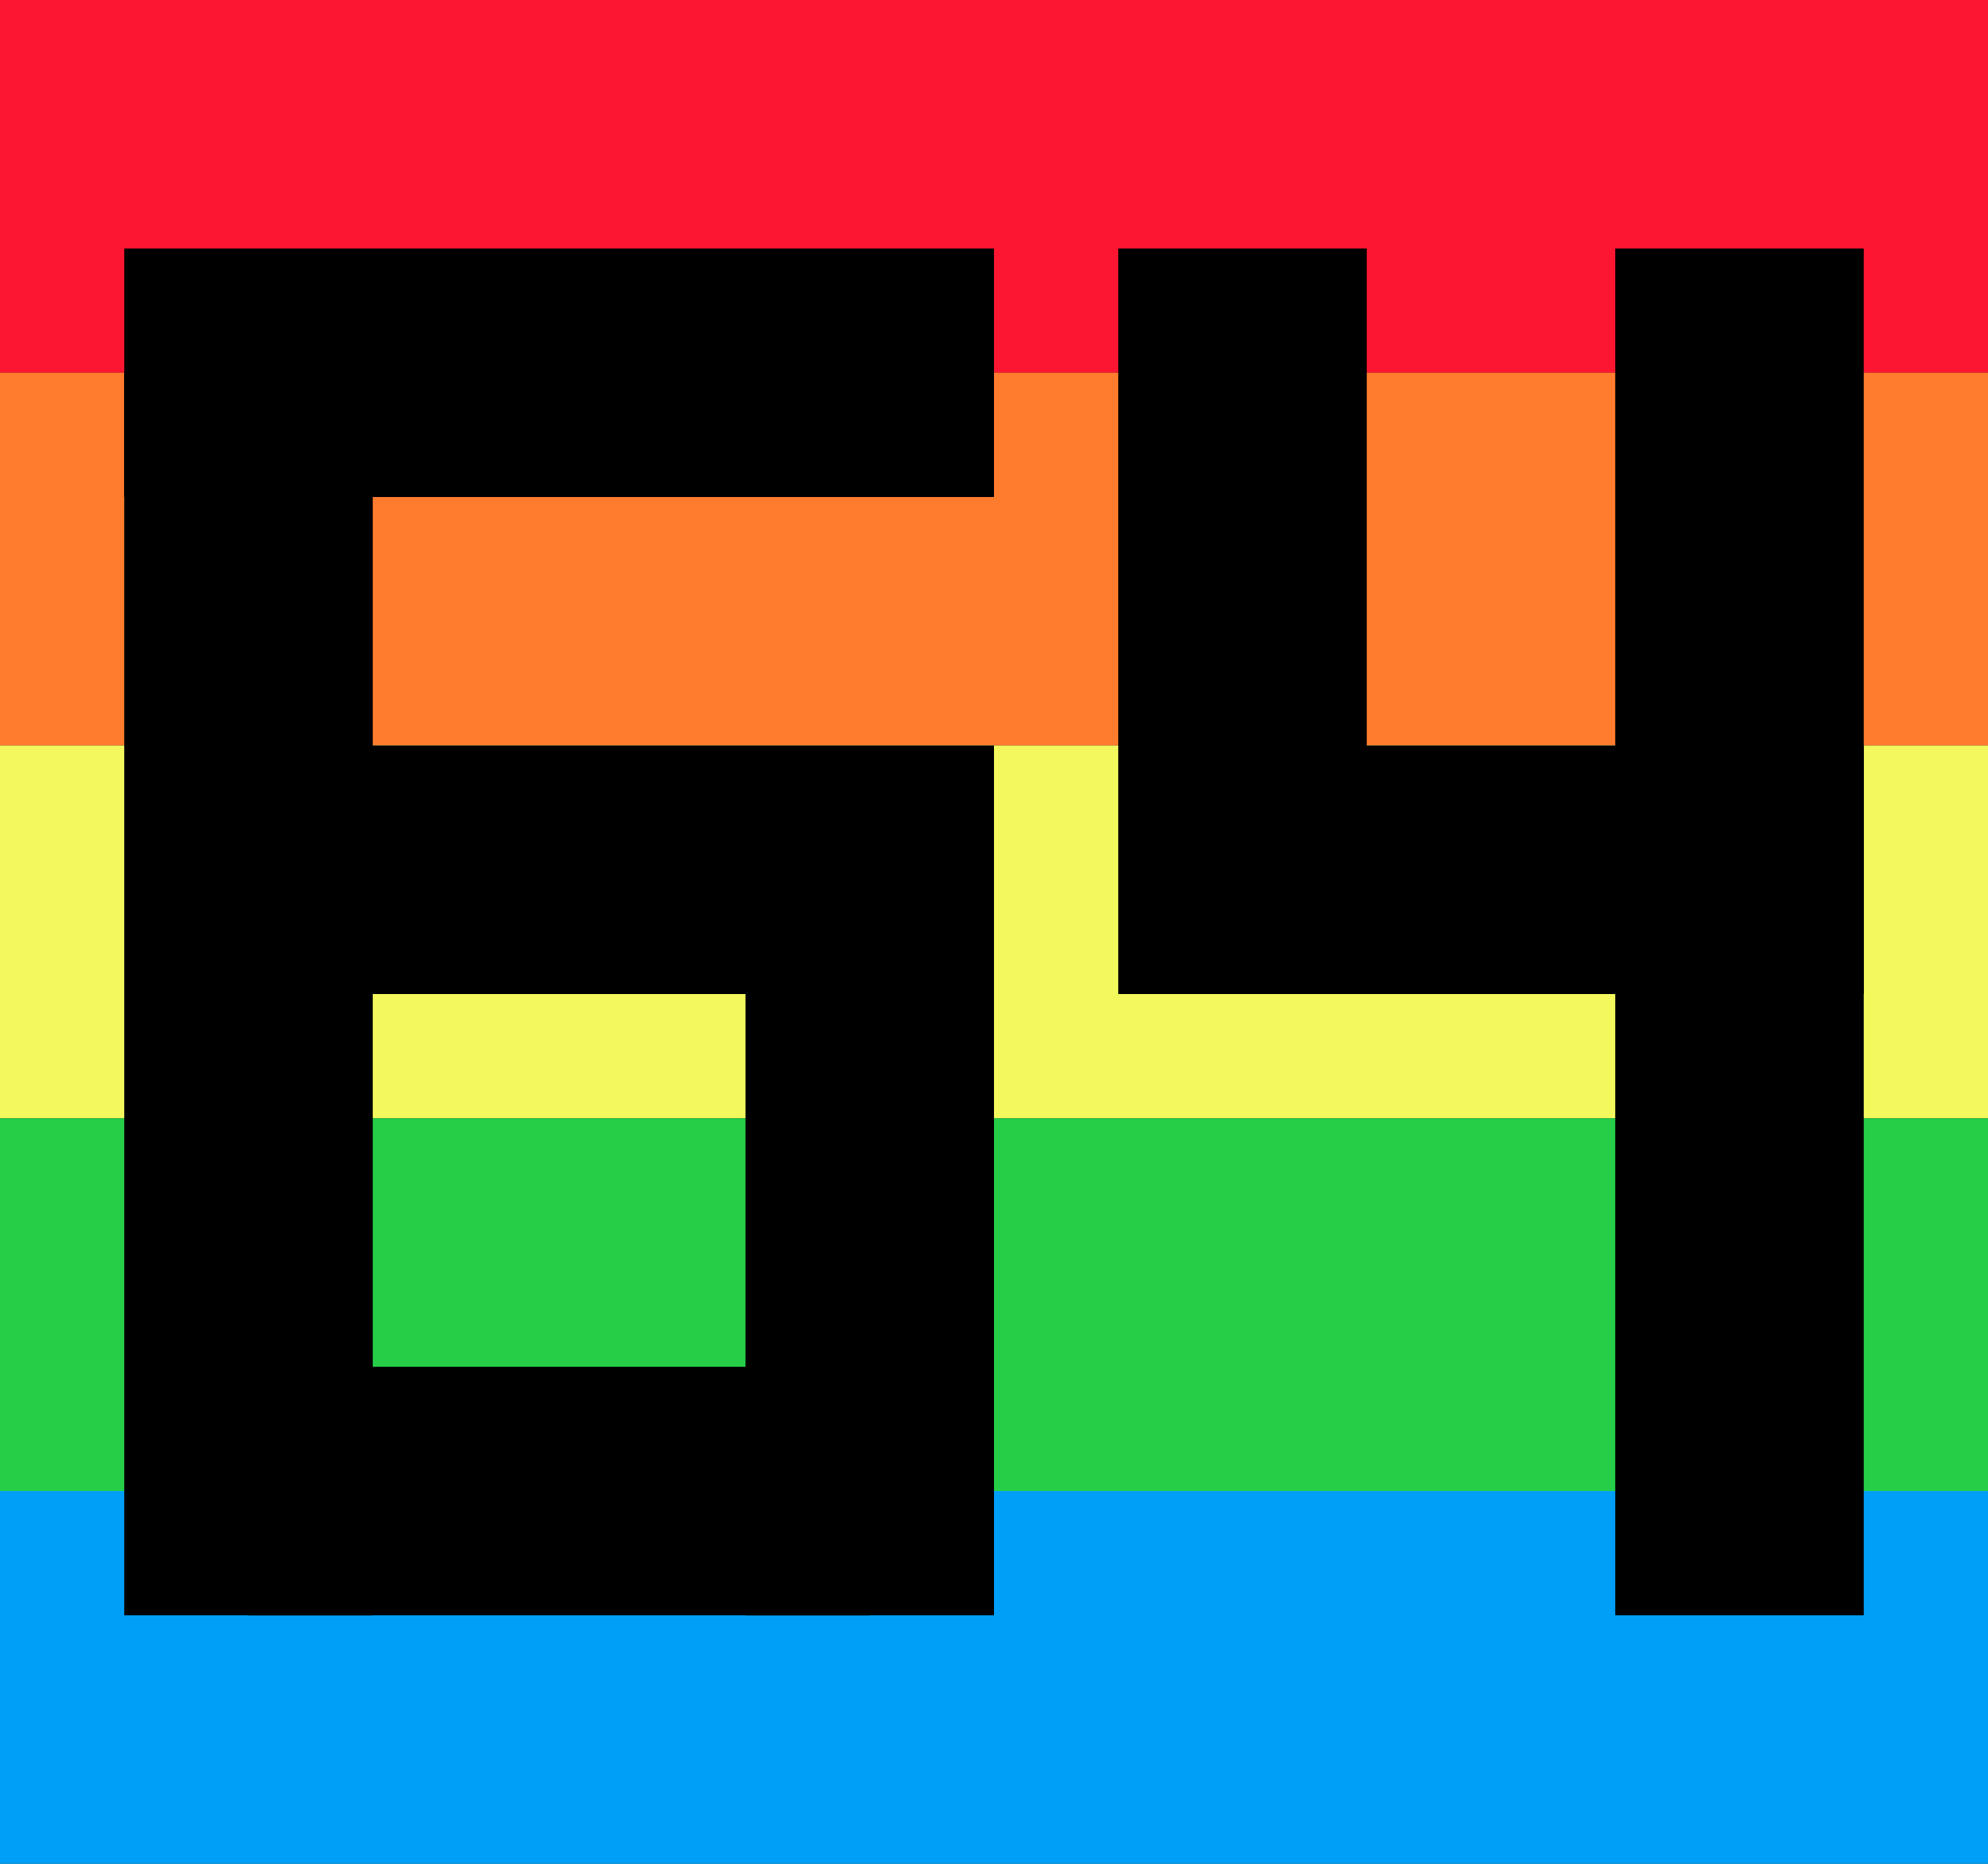
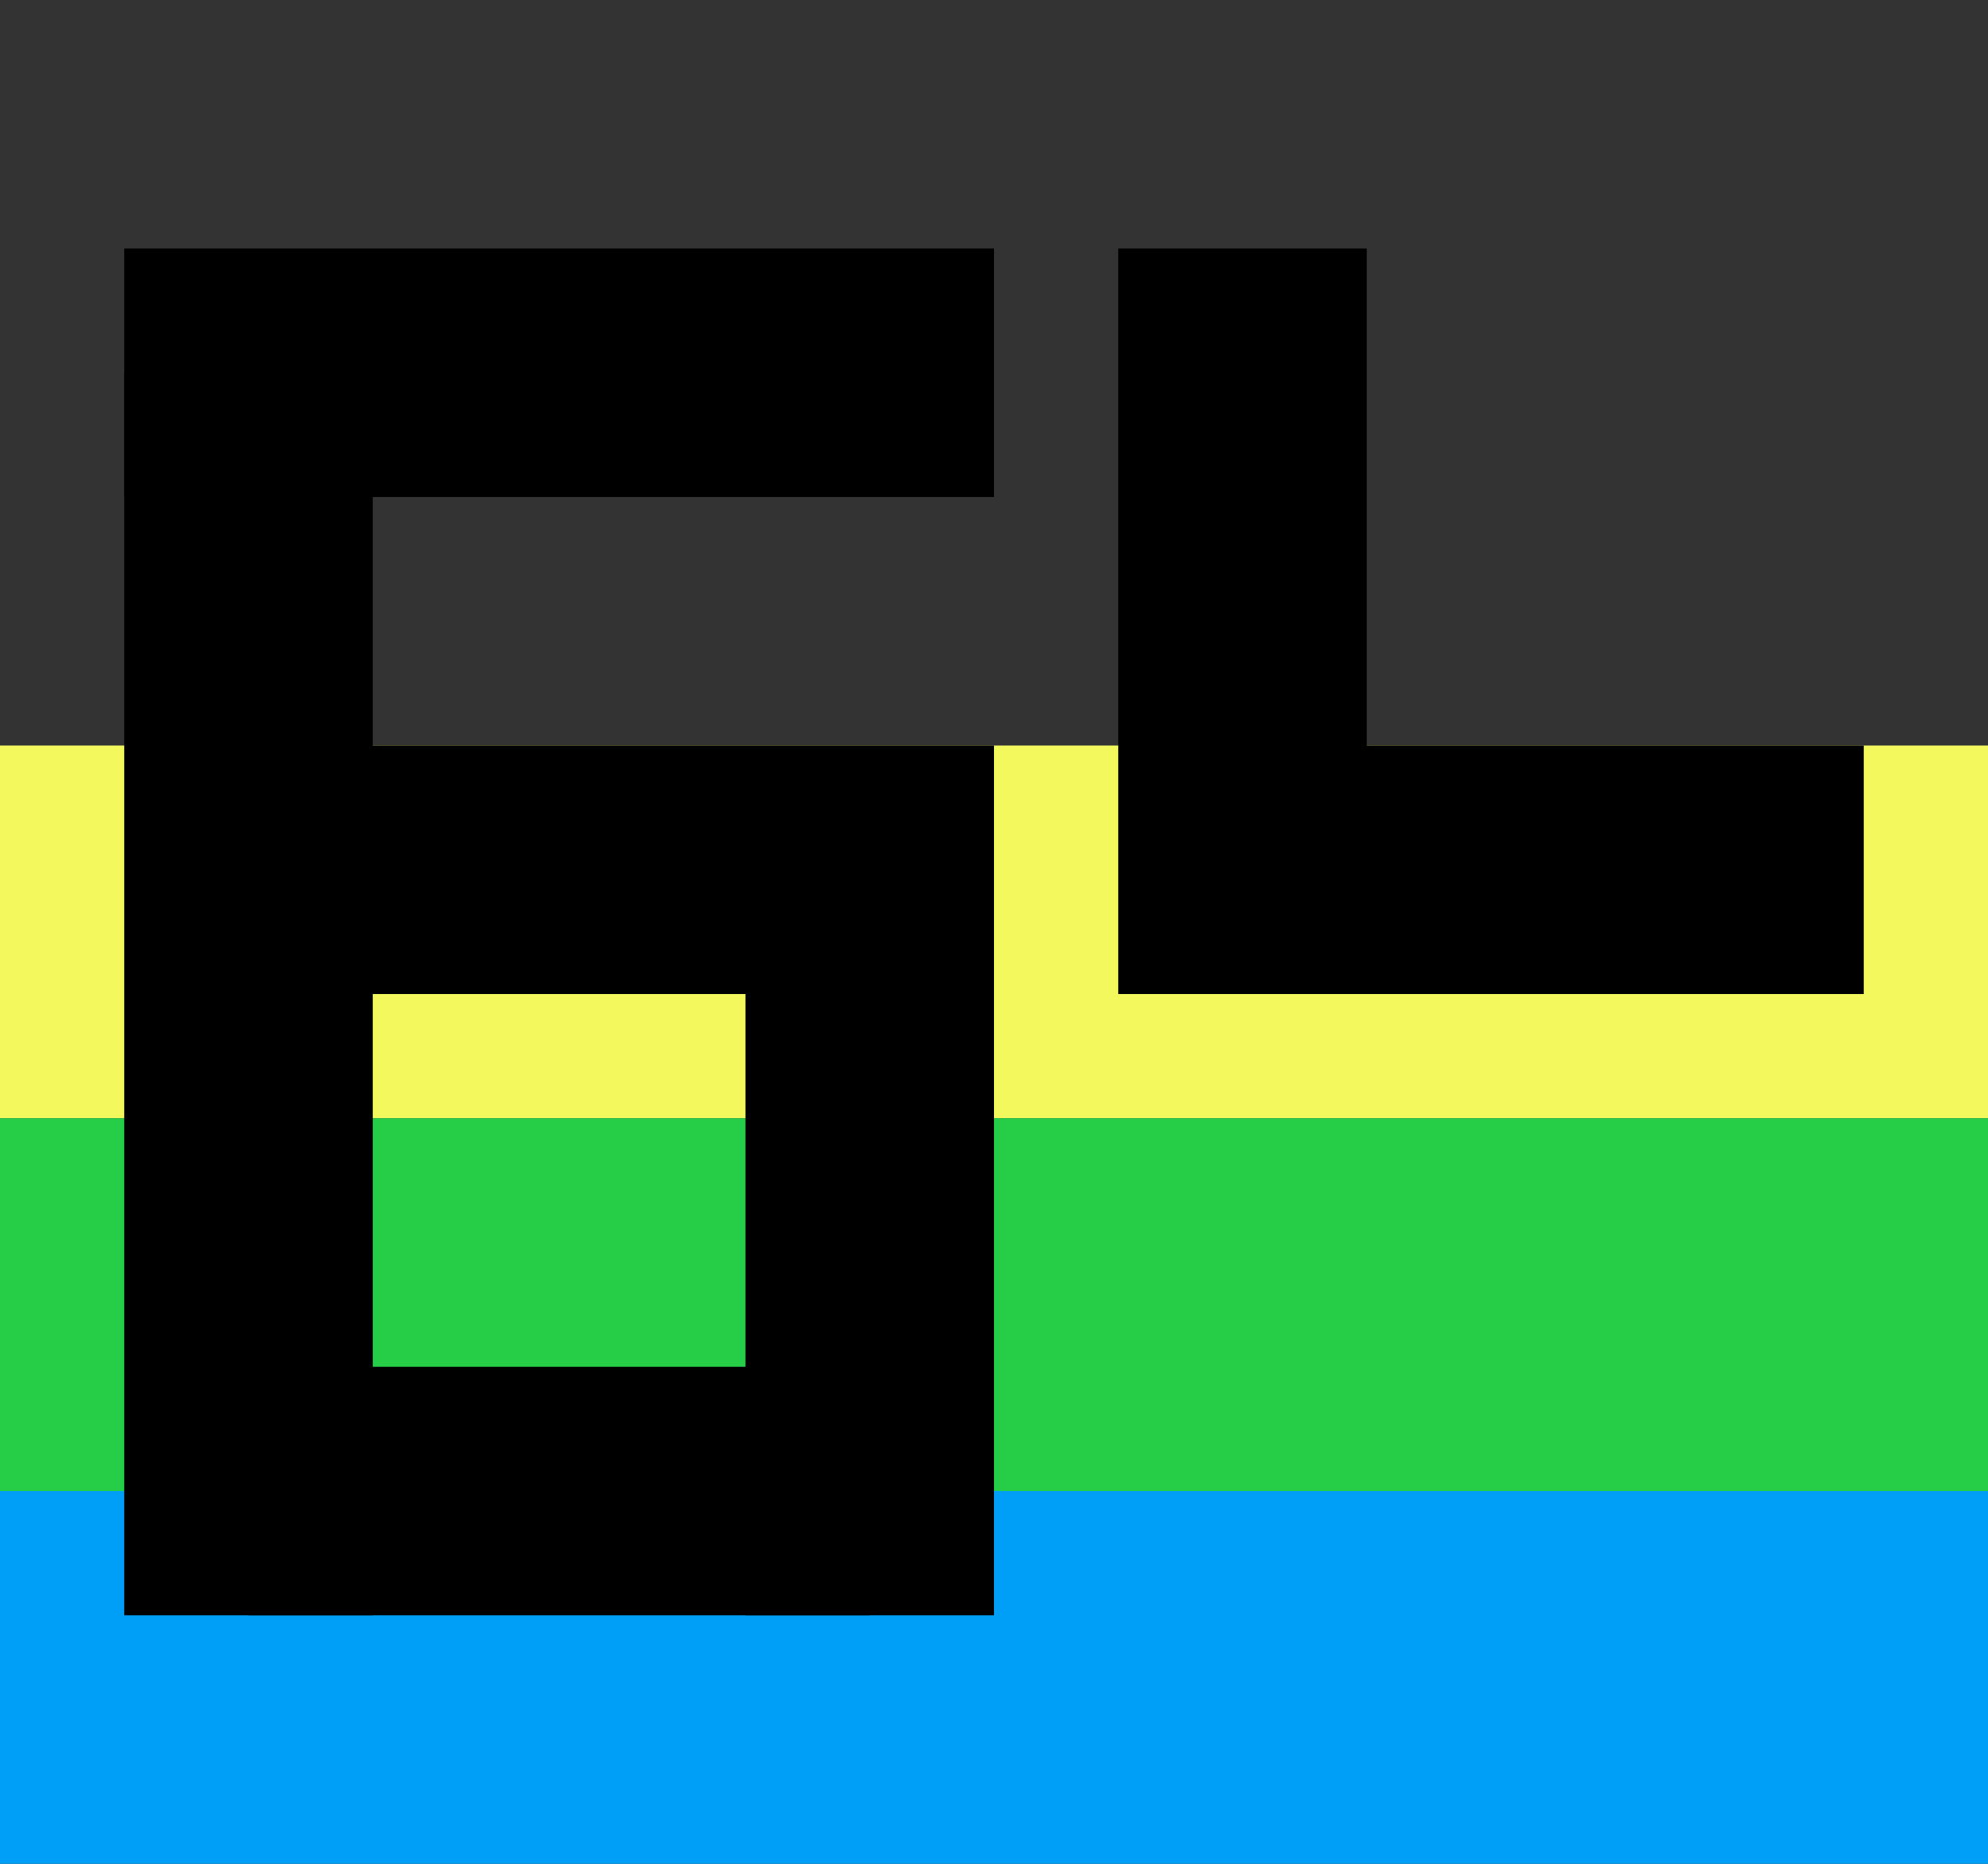
<svg xmlns="http://www.w3.org/2000/svg" width="16mm" height="15mm" viewBox="0 0 16 15" version="1.1" id="svg1">
  <rect x="0" y="0" width="16" height="15" fill="#333333" stroke="none" />
  <defs id="defs1" />
  <g id="layer1">
-     <rect style="fill:#fd1631;fill-opacity:1;stroke-width:0.837;stroke-dasharray:none" id="rect1" width="16" height="3" x="0" y="0" />
-     <rect style="fill:#ff7b2d;fill-opacity:1;stroke-width:0.917;stroke-dasharray:none" id="rect2" width="16" height="3" x="0" y="3" />
    <rect style="fill:#f3f85d;fill-opacity:1;stroke-width:0.81;stroke-dasharray:none" id="rect3" width="16" height="3" x="0" y="6" />
    <rect style="fill:#26ce48;fill-opacity:1;stroke-width:1.117;stroke-dasharray:none" id="rect4" width="16" height="3" x="0" y="9" />
    <rect style="fill:#009ff7;fill-opacity:1;stroke-width:1.346;stroke-dasharray:none" id="rect5" width="16" height="3" x="0" y="12" />
    <rect style="fill:#000000;fill-opacity:1;stroke:none;stroke-width:0;stroke-dasharray:none" id="rect6" width="7" height="2" x="1" y="2" />
    <rect style="fill:#000000;fill-opacity:1;stroke:none;stroke-width:0;stroke-dasharray:none" id="rect7" width="2" height="10" x="1" y="3" />
    <rect style="fill:#000000;fill-opacity:1;stroke:none;stroke-width:0;stroke-dasharray:none" id="rect8" width="6" height="2" x="2" y="6" />
    <rect style="fill:#000000;fill-opacity:1;stroke:none;stroke-width:0;stroke-dasharray:none" id="rect9" width="2" height="6" x="6" y="7" />
    <rect style="fill:#000000;fill-opacity:1;stroke:none;stroke-width:0;stroke-dasharray:none;stroke-opacity:1" id="rect10" width="5" height="2" x="2" y="11" />
    <rect style="fill:#000000;fill-opacity:1;stroke:none;stroke-width:0;stroke-dasharray:none" id="rect11" width="2" height="6" x="9" y="2" />
    <rect style="fill:#000000;fill-opacity:1;stroke:none;stroke-width:0;stroke-dasharray:none;stroke-opacity:1" id="rect12" width="5" height="2" x="10" y="6" />
-     <rect style="fill:#000000;fill-opacity:1;stroke:none;stroke-width:0;stroke-dasharray:none;stroke-opacity:1" id="rect13" width="2" height="11" x="13" y="2" />
  </g>
</svg>